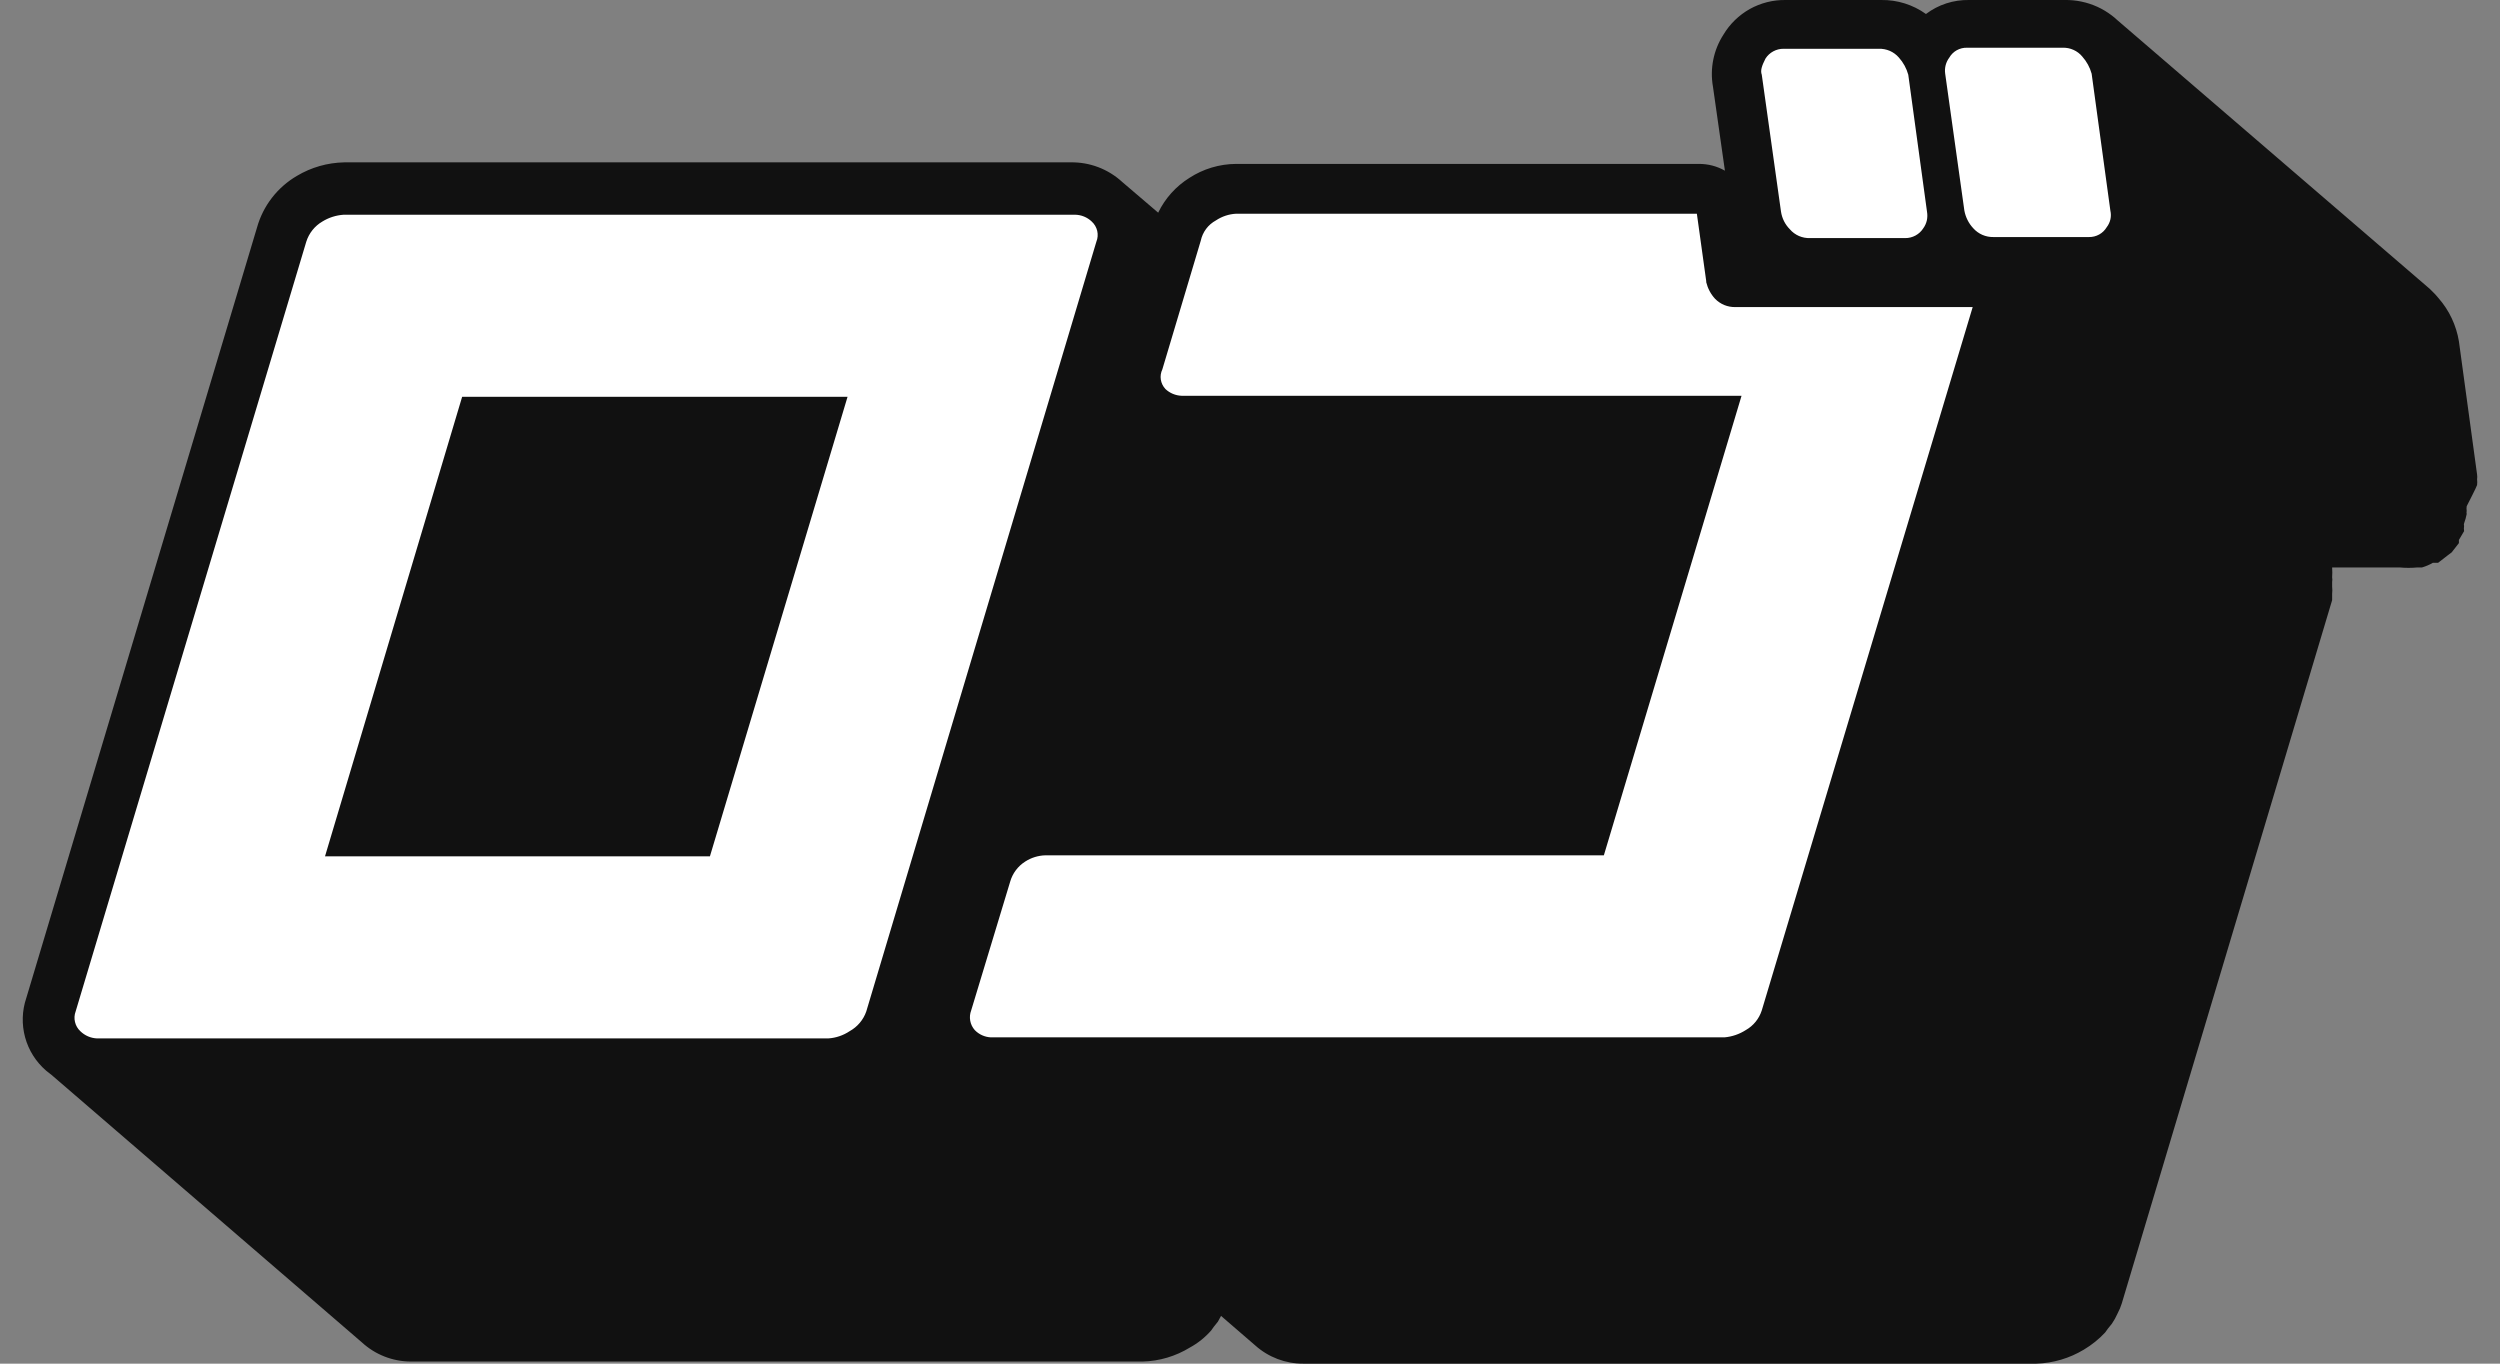
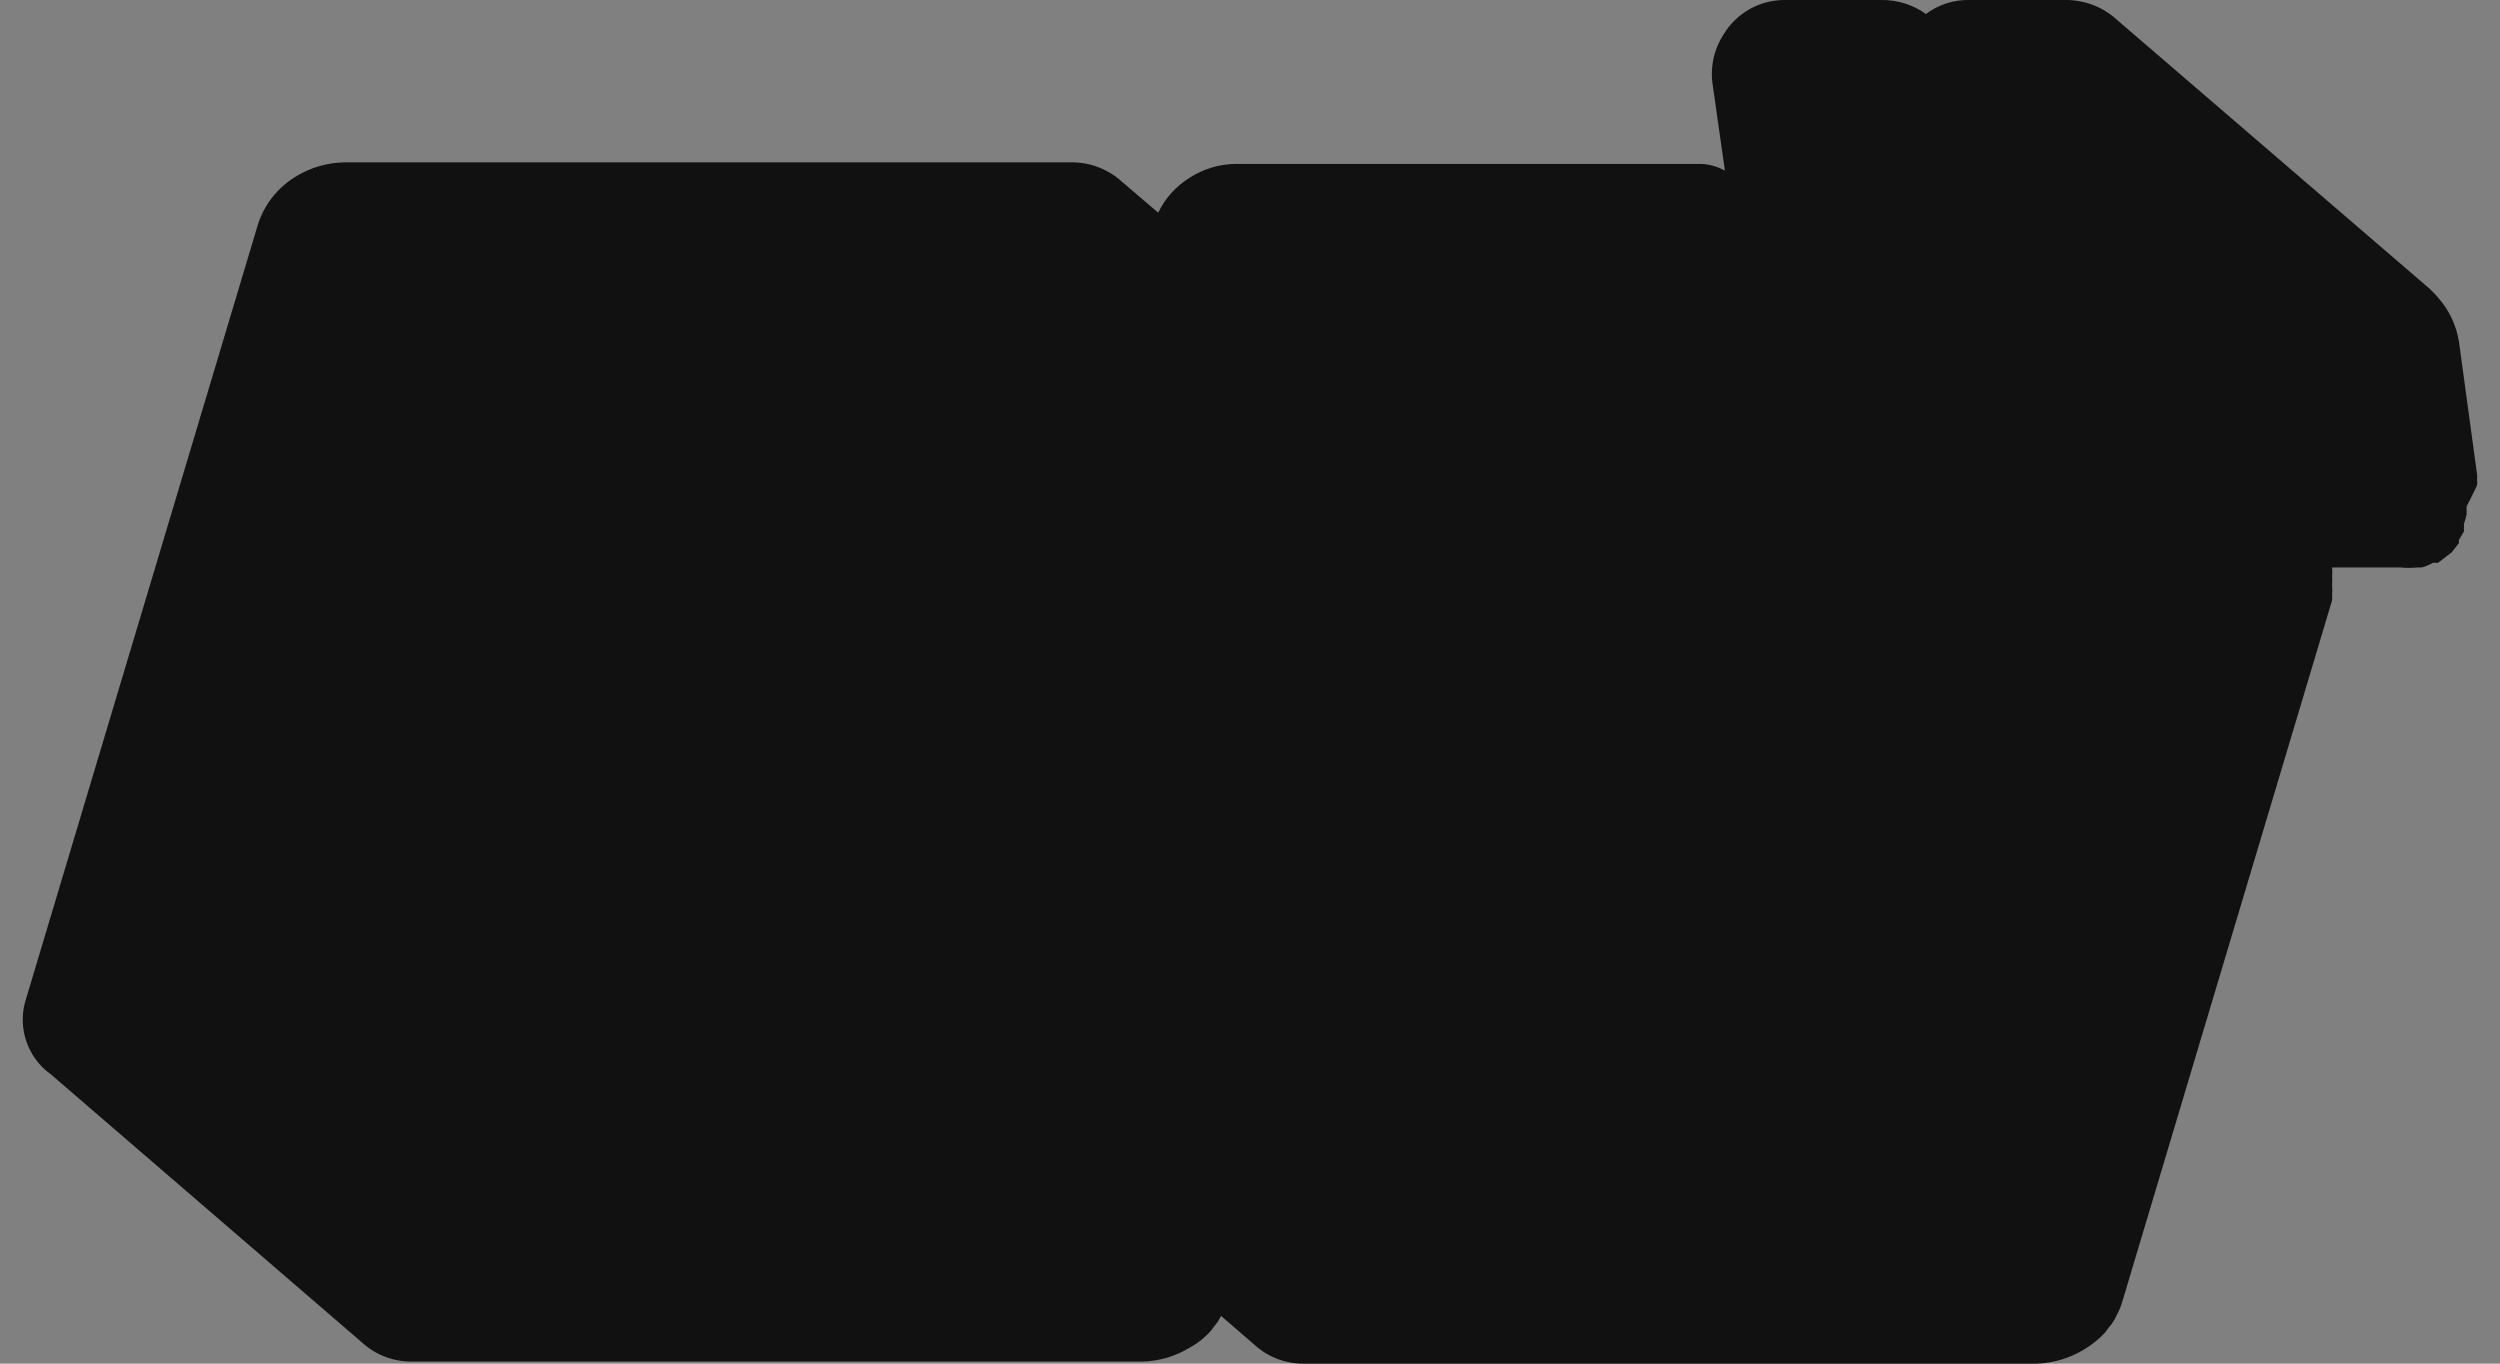
<svg xmlns="http://www.w3.org/2000/svg" width="55" height="30" viewBox="0 0 55 30" fill="none">
  <rect x="0" y="0" width="55" height="30" fill="#808080" stroke="none" />
  <g clip-path="url(#clip0_53_30985)">
    <path d="M54.496 10.67C54.501 10.628 54.501 10.586 54.496 10.544C54.501 10.51 54.501 10.476 54.496 10.441L54.096 7.509C54.038 7.158 53.884 6.83 53.65 6.562L53.581 6.482L53.456 6.356L46.531 0.4L46.725 0.594C46.566 0.404 46.366 0.252 46.141 0.149C45.915 0.047 45.67 -0.004 45.422 0H43.319C42.977 -0.006 42.643 0.102 42.371 0.308C42.085 0.103 41.74 -0.005 41.388 0H39.285C39.009 -0.004 38.737 0.064 38.496 0.198C38.256 0.333 38.055 0.528 37.914 0.765C37.697 1.103 37.615 1.51 37.685 1.906L37.948 3.755C37.774 3.656 37.577 3.605 37.377 3.606H27.194C26.829 3.608 26.472 3.715 26.166 3.914C25.87 4.099 25.632 4.364 25.48 4.679L24.692 4.006C24.381 3.719 23.972 3.563 23.549 3.572H7.573C7.206 3.579 6.847 3.681 6.533 3.869C6.102 4.12 5.786 4.53 5.653 5.01L0.579 21.955C0.484 22.234 0.475 22.535 0.552 22.82C0.629 23.105 0.79 23.36 1.013 23.553C1.071 23.602 1.132 23.648 1.196 23.69C1.196 23.69 1.093 23.621 1.036 23.564L7.961 29.532C8.254 29.802 8.637 29.952 9.035 29.954H25.137C25.505 29.945 25.864 29.838 26.177 29.646C26.355 29.549 26.513 29.422 26.646 29.27L26.703 29.19L26.794 29.076L26.863 28.95L27.617 29.601C27.906 29.859 28.281 30.002 28.669 30H44.805C45.172 29.988 45.53 29.882 45.845 29.692C46.018 29.589 46.176 29.462 46.313 29.315L46.37 29.235L46.462 29.121C46.511 29.049 46.553 28.973 46.588 28.893C46.625 28.824 46.656 28.751 46.679 28.676L51.307 13.203V13.066C51.313 13.013 51.313 12.959 51.307 12.906V12.803C51.313 12.77 51.313 12.735 51.307 12.701C51.312 12.629 51.312 12.556 51.307 12.484H52.793C52.922 12.496 53.052 12.496 53.181 12.484H53.284C53.368 12.459 53.449 12.425 53.524 12.381H53.639L53.844 12.222L53.936 12.153L54.096 11.948V11.879L54.21 11.685C54.204 11.648 54.204 11.609 54.21 11.571C54.204 11.553 54.204 11.533 54.21 11.514C54.234 11.447 54.254 11.379 54.267 11.309C54.262 11.286 54.262 11.263 54.267 11.24C54.262 11.206 54.262 11.171 54.267 11.137C54.267 11.137 54.496 10.692 54.496 10.67Z" fill="#111111" />
-     <path d="M24.017 4.873C24.078 4.928 24.12 5 24.139 5.079C24.157 5.159 24.151 5.242 24.12 5.318L19.058 22.252C18.994 22.437 18.863 22.591 18.692 22.686C18.552 22.779 18.391 22.834 18.223 22.845H2.133C1.995 22.839 1.865 22.782 1.767 22.686C1.709 22.632 1.668 22.562 1.65 22.484C1.631 22.407 1.636 22.326 1.664 22.252L6.738 5.318C6.797 5.131 6.923 4.972 7.093 4.873C7.234 4.786 7.395 4.735 7.561 4.724H23.652C23.788 4.726 23.919 4.779 24.017 4.873ZM15.618 18.84L18.646 8.73H10.167L7.15 18.84H15.618ZM39.377 5.044C39.431 5.108 39.5 5.158 39.577 5.192C39.654 5.225 39.738 5.241 39.822 5.238H41.914C41.993 5.239 42.072 5.219 42.142 5.181C42.212 5.143 42.271 5.088 42.313 5.021C42.351 4.969 42.377 4.909 42.391 4.847C42.404 4.784 42.405 4.719 42.394 4.656L41.982 1.644C41.943 1.504 41.873 1.375 41.776 1.267C41.721 1.203 41.653 1.153 41.576 1.119C41.499 1.086 41.415 1.07 41.331 1.073H39.239C39.16 1.072 39.081 1.092 39.011 1.13C38.941 1.168 38.882 1.223 38.84 1.29C38.759 1.45 38.725 1.552 38.759 1.644L39.182 4.656C39.204 4.803 39.272 4.939 39.377 5.044ZM46.016 1.621C45.977 1.481 45.907 1.353 45.81 1.244C45.758 1.181 45.691 1.13 45.616 1.097C45.541 1.063 45.459 1.047 45.376 1.05H43.273C43.195 1.048 43.118 1.067 43.049 1.105C42.981 1.143 42.924 1.199 42.885 1.267C42.809 1.368 42.776 1.495 42.794 1.621L43.216 4.633C43.243 4.778 43.31 4.913 43.411 5.021C43.467 5.084 43.535 5.133 43.612 5.167C43.689 5.2 43.772 5.217 43.856 5.215H45.959C46.037 5.216 46.114 5.197 46.182 5.159C46.251 5.121 46.308 5.065 46.348 4.998C46.387 4.947 46.415 4.888 46.429 4.825C46.443 4.762 46.442 4.696 46.428 4.633L46.016 1.621ZM37.537 6.185L37.331 4.702H27.194C27.035 4.71 26.881 4.762 26.749 4.85C26.665 4.896 26.591 4.959 26.534 5.036C26.477 5.113 26.437 5.201 26.417 5.295L25.572 8.125C25.538 8.196 25.526 8.275 25.538 8.352C25.551 8.43 25.586 8.502 25.64 8.559C25.736 8.649 25.862 8.702 25.994 8.707H38.314L35.285 18.817H23C22.842 18.821 22.688 18.868 22.555 18.954C22.393 19.057 22.275 19.215 22.223 19.399L21.366 22.229C21.338 22.302 21.331 22.381 21.345 22.457C21.359 22.534 21.394 22.605 21.446 22.663C21.539 22.759 21.666 22.816 21.8 22.822H37.937C38.103 22.808 38.264 22.753 38.405 22.663C38.574 22.568 38.7 22.413 38.759 22.229L43.399 6.756H38.177C38.094 6.757 38.011 6.742 37.935 6.711C37.858 6.679 37.789 6.632 37.731 6.573C37.636 6.47 37.57 6.344 37.537 6.208V6.185Z" fill="white" />
  </g>
  <defs>
    <clipPath id="clip0_53_30985">
      <rect width="54" height="30" fill="white" transform="translate(0.5)" />
    </clipPath>
  </defs>
</svg>